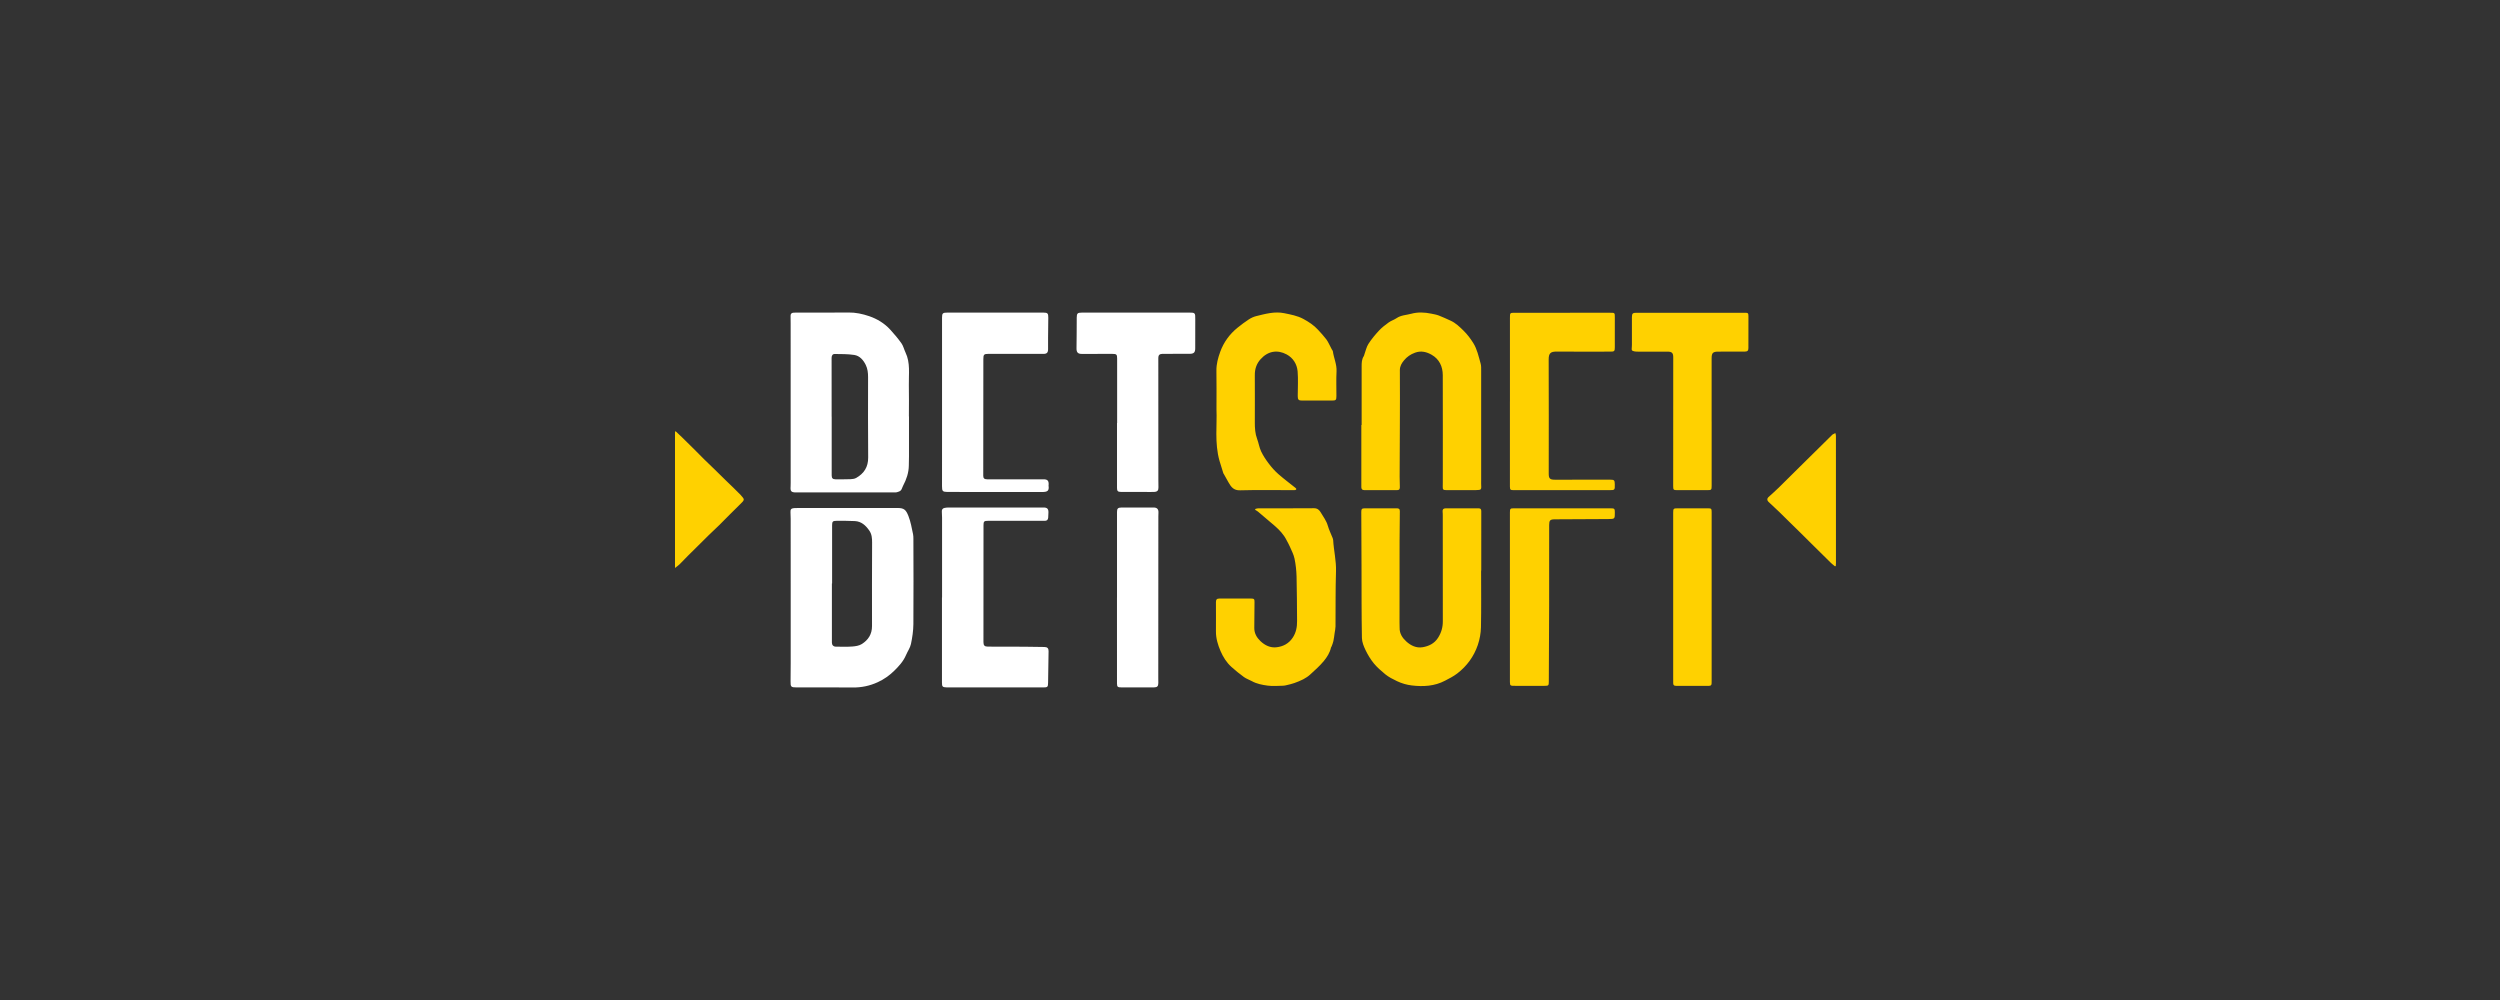
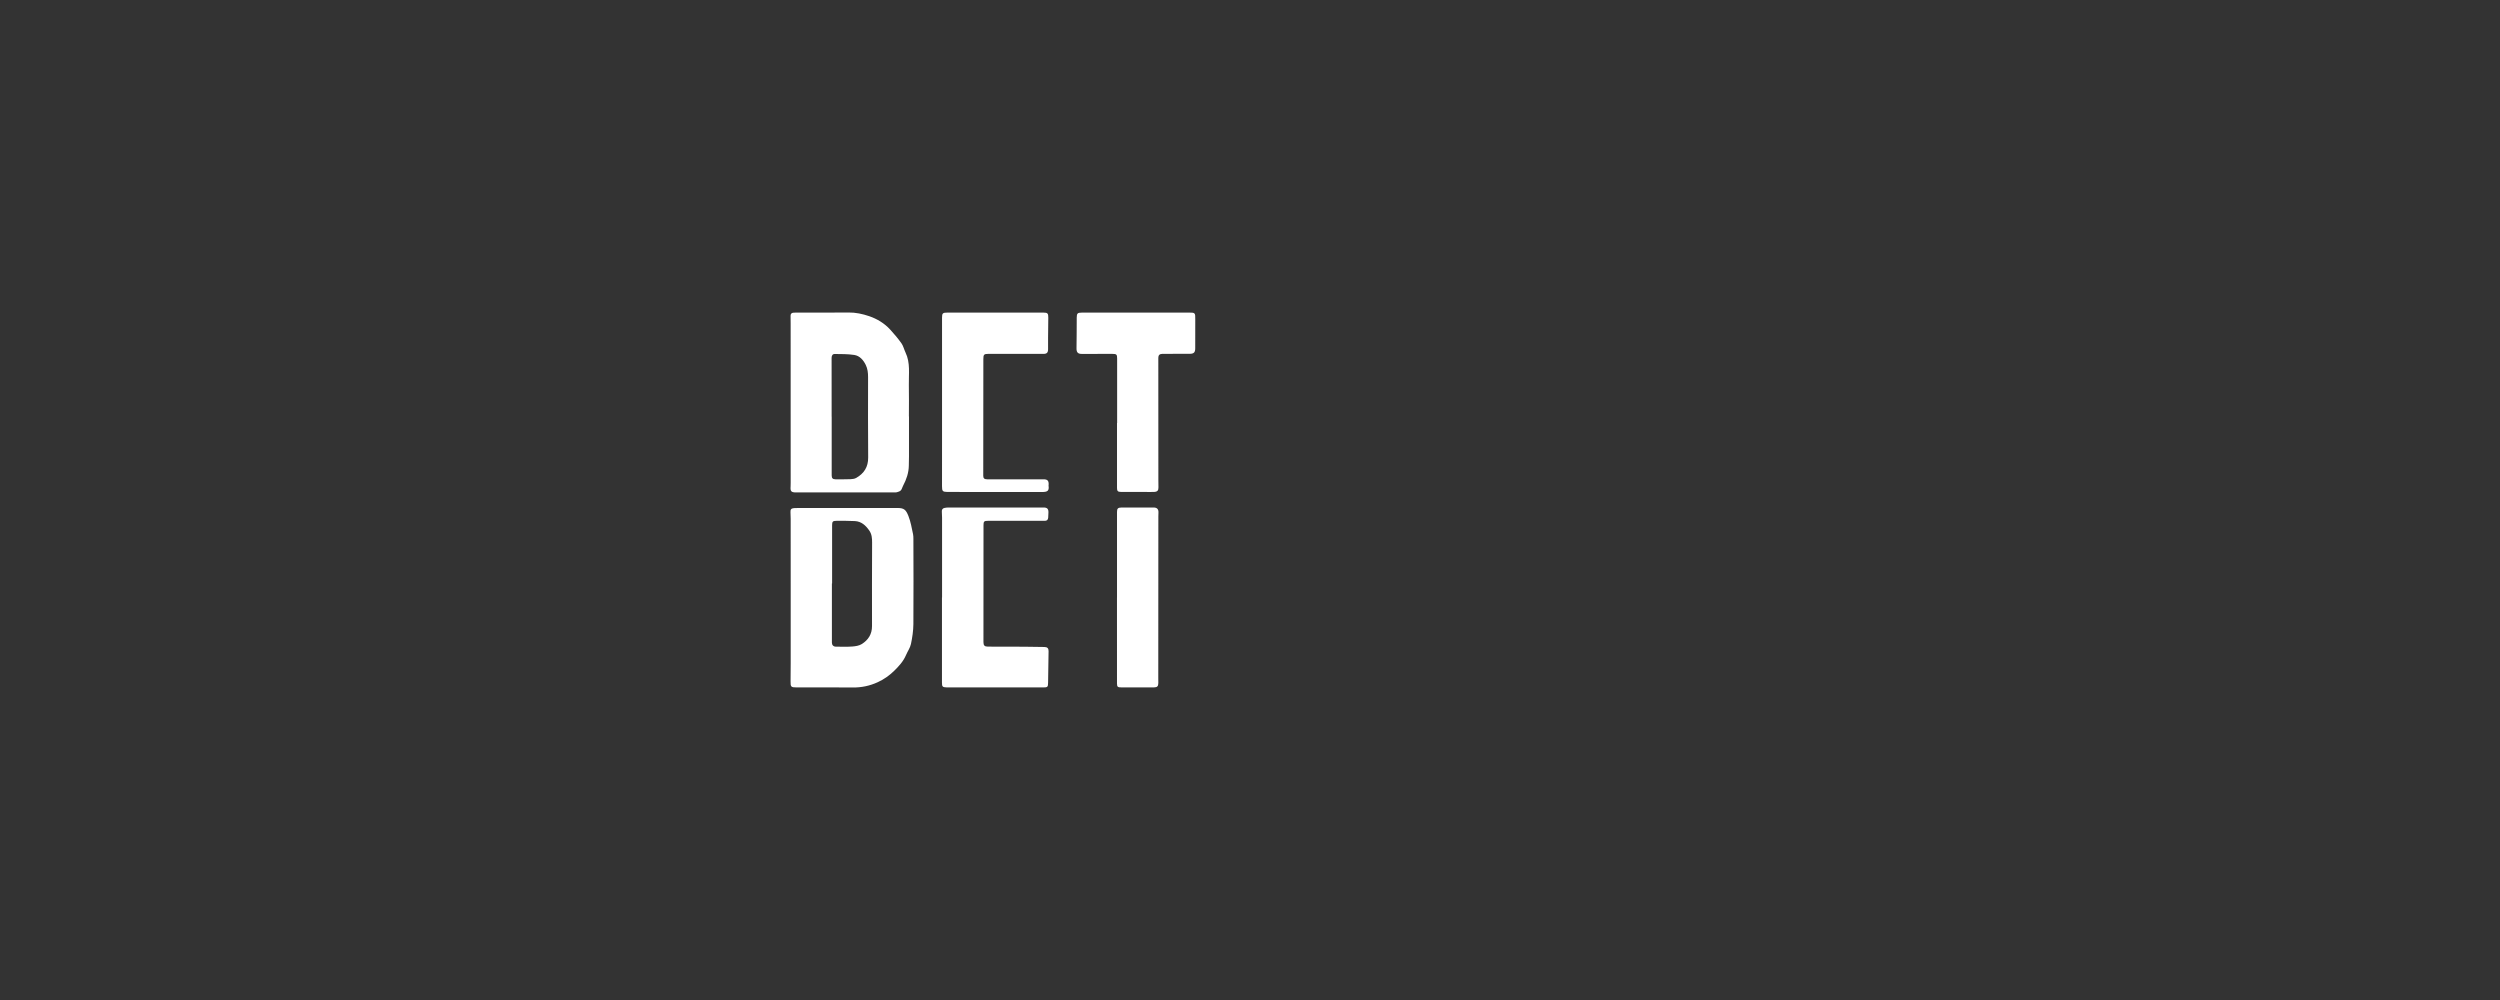
<svg xmlns="http://www.w3.org/2000/svg" width="200px" height="80px" viewBox="0 0 200 80" version="1.1">
  <rect x="0" y="0" width="200" height="80" fill="#333333" stroke="none" />
  <title>betsoft/ transparent-background / color-with-light-foreground / logo  </title>
  <g id="betsoft/-transparent-background-/-color-with-light-foreground-/-logo--" stroke="none" stroke-width="1" fill="none" fill-rule="evenodd">
    <g id="Group" transform="translate(54, 25)" fill-rule="nonzero">
      <path d="M17.804,15.639 C18.331,15.639 18.479,15.788 18.675,16.283 C18.861,16.756 18.939,17.247 19.045,17.738 C19.068,17.854 19.072,17.976 19.072,18.098 C19.076,20.374 19.09,22.651 19.071,24.927 C19.066,25.46 18.987,25.998 18.876,26.521 C18.81,26.83 18.607,27.108 18.48,27.408 C18.269,27.907 17.912,28.295 17.535,28.664 C17.151,29.039 16.72,29.346 16.225,29.573 C15.578,29.87 14.916,30.009 14.202,30 C12.75,29.98 11.298,29.994 9.847,29.994 L9.725,29.994 C9.269,29.992 9.241,29.947 9.246,29.497 L9.256,28.036 L9.256,22.788 L9.254,16.501 C9.254,16.327 9.246,16.153 9.239,15.978 C9.228,15.75 9.29,15.674 9.518,15.649 C9.619,15.639 9.719,15.641 9.821,15.641 L17.804,15.641 L17.804,15.639 Z M38.294,15.601 C38.577,15.601 38.697,15.751 38.676,16.037 C38.668,16.129 38.668,16.224 38.668,16.319 L38.662,29.254 C38.662,29.381 38.668,29.509 38.666,29.637 C38.662,29.901 38.585,29.985 38.317,29.992 C38.028,29.998 37.739,29.994 37.45,29.994 L35.757,29.993 C35.42,29.99 35.366,29.967 35.359,29.689 L35.358,22.798 L35.361,22.798 L35.361,15.949 C35.361,15.692 35.435,15.606 35.693,15.604 C36.56,15.598 37.427,15.597 38.294,15.601 L38.294,15.601 Z M29.479,15.6 C29.776,15.6 29.882,15.705 29.875,16 C29.871,16.141 29.868,16.282 29.855,16.422 C29.839,16.588 29.744,16.673 29.571,16.666 L29.289,16.666 L25.054,16.665 C24.724,16.665 24.68,16.711 24.68,17.034 L24.676,26.364 C24.676,26.636 24.765,26.73 25.035,26.73 C25.995,26.732 26.957,26.732 27.918,26.737 C28.462,26.74 29.007,26.751 29.55,26.759 C29.788,26.763 29.888,26.864 29.886,27.088 L29.847,29.626 C29.842,29.956 29.804,29.994 29.47,29.994 L21.848,29.994 L21.747,29.993 C21.395,29.98 21.357,29.94 21.357,29.589 L21.357,22.798 L21.365,22.798 L21.365,16.411 C21.365,16.25 21.357,16.089 21.347,15.928 C21.338,15.77 21.402,15.667 21.559,15.635 C21.658,15.617 21.758,15.601 21.858,15.601 L29.48,15.6 L29.479,15.6 Z M12.92,16.666 C12.623,16.665 12.568,16.725 12.568,17.022 L12.568,21.677 L12.552,21.677 L12.552,26.413 C12.552,26.602 12.671,26.731 12.862,26.732 C13.298,26.735 13.737,26.755 14.173,26.722 C14.435,26.703 14.728,26.66 14.943,26.524 C15.458,26.199 15.765,25.738 15.761,25.08 C15.75,22.856 15.764,20.633 15.768,18.411 C15.768,18.067 15.751,17.738 15.536,17.434 C15.248,17.025 14.908,16.715 14.39,16.686 C13.902,16.659 13.41,16.667 12.92,16.666 Z M13.876,0 C14.452,-0.008 15.003,0.113 15.533,0.293 C16.176,0.512 16.758,0.867 17.222,1.374 C17.542,1.721 17.848,2.087 18.12,2.471 C18.269,2.683 18.326,2.959 18.44,3.197 C18.842,4.032 18.69,4.923 18.708,5.795 C18.727,6.634 18.712,7.473 18.712,8.313 L18.719,8.313 L18.719,11.537 C18.717,11.771 18.71,12.006 18.706,12.241 C18.699,12.823 18.514,13.354 18.246,13.862 C18.157,14.029 18.143,14.247 17.924,14.32 C17.837,14.349 17.748,14.391 17.658,14.391 C15.004,14.395 12.349,14.396 9.694,14.394 C9.293,14.394 9.219,14.308 9.248,13.919 C9.254,13.824 9.254,13.73 9.254,13.636 C9.254,9.391 9.254,5.147 9.252,0.902 C9.252,0.687 9.246,0.473 9.246,0.258 C9.246,0.103 9.326,0.023 9.481,0.016 C9.561,0.012 9.642,0.006 9.723,0.006 C11.107,0.006 12.491,0.019 13.876,0 L13.876,0 Z M28.569,0.008 L29.475,0.008 C29.808,0.008 29.867,0.07 29.863,0.416 C29.859,0.947 29.85,1.477 29.846,2.008 C29.843,2.316 29.849,2.625 29.846,2.934 C29.846,3.211 29.747,3.311 29.474,3.311 L25.079,3.309 C24.715,3.309 24.668,3.364 24.668,3.735 C24.668,6.844 24.662,9.954 24.66,13.065 C24.66,13.257 24.744,13.343 24.965,13.344 C25.503,13.348 26.04,13.344 26.579,13.344 L29.482,13.344 C29.798,13.344 29.907,13.458 29.891,13.772 C29.888,13.798 29.882,13.825 29.884,13.851 C29.946,14.274 29.793,14.362 29.362,14.361 C26.882,14.353 24.402,14.357 21.922,14.357 L21.801,14.357 C21.407,14.351 21.361,14.293 21.361,13.896 L21.363,10.542 L21.363,0.416 C21.363,0.057 21.413,0.007 21.813,0.007 L28.569,0.008 L28.569,0.008 Z M41.621,0.528 C41.614,1.302 41.613,2.072 41.618,2.845 C41.621,3.179 41.526,3.301 41.187,3.305 C40.676,3.313 40.165,3.307 39.655,3.307 C39.426,3.307 39.197,3.303 38.969,3.31 C38.759,3.317 38.665,3.423 38.665,3.627 C38.665,6.878 38.668,10.13 38.669,13.38 C38.669,13.582 38.67,13.784 38.676,13.985 C38.682,14.235 38.594,14.341 38.336,14.354 C38.121,14.363 37.906,14.357 37.69,14.357 C37.018,14.357 36.346,14.357 35.675,14.353 C35.425,14.353 35.361,14.279 35.361,14.041 L35.361,8.842 L35.371,8.842 L35.371,3.682 C35.371,3.36 35.321,3.311 34.996,3.311 L32.535,3.313 C32.224,3.313 32.116,3.177 32.121,2.867 C32.135,2.101 32.134,1.336 32.138,0.57 L32.138,0.409 C32.142,0.07 32.203,0.01 32.538,0.01 L41.109,0.006 C41.613,0.006 41.626,0.027 41.621,0.528 L41.621,0.528 Z M12.775,3.319 C12.609,3.317 12.528,3.447 12.528,3.625 C12.532,5.196 12.531,6.769 12.531,8.34 L12.535,8.34 L12.535,13.034 C12.535,13.251 12.615,13.343 12.836,13.344 C13.24,13.348 13.642,13.348 14.046,13.334 C14.196,13.327 14.365,13.308 14.493,13.235 C15.123,12.879 15.461,12.356 15.454,11.599 C15.436,9.457 15.441,7.315 15.446,5.172 C15.447,4.829 15.41,4.499 15.261,4.195 C15.069,3.804 14.778,3.463 14.34,3.396 C13.826,3.317 13.298,3.326 12.775,3.319 L12.775,3.319 Z" id="Shape" fill="#FFFFFF" />
-       <path d="M57.733,15.665 C57.887,15.665 57.99,15.703 57.987,15.891 C57.977,16.689 57.967,17.487 57.966,18.287 L57.962,24.815 C57.962,24.95 57.975,25.084 57.97,25.218 C57.954,25.68 58.194,26.036 58.505,26.318 C58.861,26.643 59.304,26.862 59.807,26.778 C60.311,26.693 60.752,26.482 61.048,26.017 C61.307,25.607 61.429,25.182 61.426,24.696 C61.417,21.896 61.424,19.096 61.422,16.296 C61.422,16.174 61.422,16.053 61.409,15.933 C61.389,15.761 61.47,15.669 61.631,15.669 C62.525,15.665 63.419,15.669 64.312,15.669 C64.461,15.669 64.502,15.755 64.502,15.893 C64.5,17.477 64.501,19.062 64.501,20.647 L64.488,20.647 C64.488,22.158 64.508,23.669 64.477,25.179 C64.467,25.655 64.378,26.147 64.225,26.598 C63.912,27.518 63.35,28.289 62.576,28.881 C62.279,29.109 61.936,29.28 61.603,29.455 C60.764,29.898 59.852,29.945 58.944,29.836 C58.549,29.789 58.143,29.675 57.76,29.492 C57.428,29.331 57.098,29.171 56.817,28.938 C56.496,28.671 56.173,28.395 55.91,28.075 C55.649,27.755 55.427,27.391 55.248,27.018 C55.1,26.712 54.959,26.365 54.953,26.033 C54.919,24.148 54.927,22.26 54.922,20.375 C54.916,18.905 54.913,17.433 54.903,15.963 C54.903,15.73 54.943,15.666 55.173,15.666 L57.733,15.666 L57.733,15.665 Z M51.127,15.658 C51.401,15.656 51.555,15.817 51.657,15.99 C51.859,16.335 52.111,16.653 52.224,17.055 C52.321,17.39 52.478,17.706 52.607,18.032 C52.628,18.088 52.649,18.148 52.653,18.207 C52.7,19.043 52.908,19.859 52.88,20.709 C52.833,22.177 52.854,23.65 52.841,25.12 C52.838,25.298 52.796,25.476 52.769,25.656 C52.739,25.867 52.717,26.082 52.67,26.291 C52.639,26.437 52.578,26.578 52.525,26.721 C52.515,26.751 52.484,26.776 52.478,26.808 C52.389,27.214 52.166,27.563 51.916,27.87 C51.592,28.266 51.202,28.608 50.823,28.955 C50.659,29.107 50.464,29.235 50.266,29.34 C50.039,29.459 49.798,29.554 49.554,29.641 C49.361,29.711 49.158,29.756 48.956,29.805 C48.853,29.831 48.745,29.858 48.639,29.858 C48.23,29.865 47.814,29.905 47.412,29.85 C46.975,29.79 46.532,29.708 46.134,29.484 C45.932,29.372 45.703,29.301 45.519,29.167 C45.17,28.913 44.833,28.64 44.513,28.352 C44.126,28.005 43.849,27.56 43.647,27.094 C43.432,26.595 43.269,26.068 43.275,25.504 C43.283,24.726 43.275,23.947 43.275,23.168 C43.275,22.961 43.349,22.885 43.553,22.883 C44.4,22.881 45.246,22.882 46.093,22.883 C46.334,22.885 46.365,22.936 46.361,23.174 C46.348,23.865 46.344,24.555 46.343,25.245 C46.342,25.668 46.541,26.007 46.831,26.285 C47.189,26.626 47.622,26.84 48.122,26.782 C48.656,26.719 49.104,26.487 49.419,26.012 C49.696,25.594 49.771,25.144 49.766,24.664 C49.754,23.481 49.757,22.3 49.725,21.119 C49.712,20.637 49.659,20.152 49.56,19.681 C49.49,19.351 49.321,19.038 49.185,18.723 C49.11,18.547 49.01,18.382 48.924,18.212 C48.696,17.755 48.353,17.394 47.974,17.065 C47.538,16.685 47.094,16.313 46.65,15.939 C46.582,15.88 46.496,15.84 46.418,15.792 L46.418,15.719 C46.495,15.701 46.572,15.666 46.65,15.666 C48.142,15.662 49.634,15.673 51.127,15.658 L51.127,15.658 Z M74.876,15.666 C75.153,15.666 75.185,15.701 75.187,15.983 C75.19,16.523 75.19,16.52 74.649,16.524 C73.224,16.529 71.8,16.537 70.376,16.546 C70.008,16.549 69.933,16.631 69.933,17.002 C69.933,19.178 69.935,21.354 69.931,23.53 C69.926,25.524 69.914,27.519 69.905,29.513 C69.904,29.85 69.886,29.867 69.554,29.867 L67.215,29.867 C66.831,29.867 66.796,29.867 66.793,29.555 L66.793,15.994 C66.793,15.697 66.822,15.665 67.113,15.665 L74.876,15.665 L74.876,15.666 Z M82.635,15.666 C82.907,15.666 82.932,15.693 82.932,15.968 L82.932,29.425 C82.932,29.505 82.927,29.587 82.928,29.668 C82.931,29.813 82.857,29.868 82.716,29.867 C81.834,29.865 80.954,29.864 80.074,29.867 C79.92,29.868 79.854,29.802 79.856,29.65 C79.858,29.489 79.855,29.328 79.855,29.167 L79.855,16.012 C79.855,15.693 79.879,15.666 80.195,15.666 L82.635,15.666 L82.635,15.666 Z M0.054,9.502 C0.235,9.674 0.418,9.843 0.596,10.017 C0.901,10.315 1.204,10.615 1.506,10.914 C1.788,11.195 2.065,11.482 2.349,11.761 C2.623,12.032 2.906,12.295 3.18,12.564 C3.467,12.841 3.748,13.123 4.033,13.402 C4.241,13.606 4.455,13.807 4.664,14.011 L5.26,14.604 L5.271,14.62 C5.354,14.733 5.498,14.844 5.502,14.959 C5.504,15.064 5.367,15.186 5.272,15.281 C4.988,15.571 4.691,15.852 4.405,16.139 C4.116,16.426 3.835,16.719 3.545,17.004 C3.265,17.279 2.977,17.544 2.695,17.817 C2.414,18.09 2.138,18.37 1.859,18.646 L1.023,19.473 C0.804,19.695 0.594,19.923 0.371,20.141 C0.269,20.241 0.146,20.321 0,20.438 L0,9.537 L0.054,9.502 L0.054,9.502 Z M92.83,9.646 L92.866,9.795 C92.872,9.82 92.874,9.845 92.874,9.87 C92.877,13.261 92.877,16.651 92.876,20.042 C92.876,20.119 92.868,20.195 92.863,20.273 L92.806,20.309 C92.698,20.219 92.581,20.137 92.482,20.04 C91.955,19.524 91.432,19.004 90.907,18.485 L90.068,17.652 L89.198,16.8 C88.914,16.52 88.633,16.236 88.345,15.959 C88.059,15.682 87.767,15.409 87.473,15.141 C87.362,15.041 87.354,14.88 87.465,14.779 C87.752,14.521 88.039,14.265 88.315,13.996 C88.852,13.472 89.38,12.94 89.913,12.413 L92.566,9.797 C92.581,9.783 92.592,9.764 92.61,9.756 C92.683,9.716 92.756,9.682 92.83,9.646 L92.83,9.646 Z M48.737,0.055 C49.257,0.162 49.792,0.257 50.267,0.514 C50.7,0.749 51.115,1.021 51.45,1.39 C51.674,1.637 51.904,1.881 52.104,2.147 C52.238,2.323 52.326,2.536 52.434,2.734 C52.471,2.804 52.506,2.876 52.542,2.945 C52.57,2.998 52.622,3.048 52.63,3.103 C52.701,3.644 52.954,4.146 52.923,4.713 C52.888,5.364 52.915,6.016 52.913,6.668 C52.913,7.011 52.879,7.045 52.531,7.045 L50.171,7.045 C49.885,7.045 49.819,6.976 49.819,6.685 C49.819,6.028 49.864,5.365 49.81,4.713 C49.761,4.133 49.452,3.633 48.932,3.354 C48.193,2.958 47.439,3.077 46.847,3.737 C46.517,4.102 46.381,4.526 46.385,5.017 C46.396,6.28 46.385,7.543 46.386,8.805 C46.386,9.249 46.409,9.688 46.57,10.113 C46.694,10.443 46.743,10.802 46.892,11.116 C47.058,11.467 47.28,11.797 47.516,12.106 C47.74,12.401 47.991,12.684 48.271,12.929 C48.716,13.319 49.192,13.672 49.654,14.044 C49.68,14.066 49.713,14.11 49.707,14.134 C49.699,14.163 49.654,14.196 49.621,14.203 C49.555,14.216 49.488,14.212 49.42,14.212 C48.016,14.212 46.609,14.186 45.207,14.225 C44.7,14.241 44.494,13.965 44.291,13.61 C44.16,13.381 44.033,13.148 43.904,12.919 C43.894,12.9 43.876,12.887 43.87,12.869 C43.767,12.537 43.659,12.207 43.562,11.874 C43.153,10.435 43.375,8.963 43.318,7.754 C43.318,6.558 43.331,5.611 43.313,4.664 C43.304,4.127 43.445,3.617 43.622,3.134 C43.899,2.374 44.374,1.722 45.013,1.208 C45.298,0.98 45.589,0.757 45.895,0.559 C46.078,0.44 46.285,0.34 46.495,0.289 C47.23,0.109 47.973,-0.102 48.738,0.055 L48.737,0.055 Z M60.501,0.092 C60.706,0.134 60.913,0.168 61.106,0.242 C61.42,0.361 61.722,0.508 62.029,0.644 C62.448,0.83 62.771,1.145 63.089,1.459 C63.382,1.749 63.63,2.073 63.853,2.428 C64.175,2.938 64.285,3.511 64.447,4.071 C64.504,4.258 64.493,4.469 64.493,4.67 L64.493,13.394 C64.493,13.575 64.486,13.757 64.5,13.938 C64.513,14.104 64.463,14.196 64.285,14.196 L64.044,14.211 C63.271,14.212 62.498,14.213 61.726,14.211 C61.449,14.211 61.409,14.166 61.42,13.897 C61.425,13.783 61.424,13.668 61.424,13.554 C61.425,10.707 61.432,7.859 61.422,5.012 C61.42,4.321 61.14,3.728 60.534,3.383 C60.142,3.159 59.7,3.033 59.205,3.214 C58.838,3.346 58.548,3.552 58.319,3.832 C58.142,4.044 57.989,4.288 57.989,4.608 C58,6.073 57.994,7.536 57.989,9.001 C57.986,10.384 57.975,11.767 57.971,13.15 C57.971,13.419 57.978,13.687 57.987,13.955 C57.993,14.102 57.958,14.209 57.784,14.209 L55.141,14.209 C54.989,14.209 54.907,14.138 54.907,13.974 L54.907,8.999 L54.931,8.999 L54.931,4.324 C54.931,4.035 54.934,3.746 55.103,3.49 C55.128,3.45 55.133,3.402 55.149,3.358 C55.254,3.072 55.315,2.759 55.475,2.51 C55.718,2.132 56.01,1.781 56.317,1.451 C56.546,1.204 56.818,0.995 57.093,0.797 C57.284,0.658 57.525,0.589 57.721,0.455 C58.08,0.209 58.509,0.207 58.904,0.099 C59.426,-0.044 59.968,-0.018 60.501,0.092 L60.501,0.092 Z M74.821,0.021 C75.179,0.021 75.186,0.025 75.186,0.374 L75.185,2.792 C75.185,3.09 75.145,3.13 74.847,3.13 C73.408,3.13 71.97,3.139 70.532,3.127 C70.057,3.122 69.892,3.252 69.894,3.758 C69.908,6.8 69.9,9.843 69.898,12.886 C69.898,13.283 69.988,13.377 70.397,13.377 L74.814,13.374 C75.137,13.374 75.179,13.416 75.183,13.746 C75.191,14.212 75.191,14.212 74.722,14.212 L67.181,14.212 C66.837,14.212 66.798,14.207 66.793,13.935 L66.793,7.104 L66.795,7.104 L66.795,0.435 C66.795,0.022 66.796,0.022 67.2,0.022 L74.821,0.021 L74.821,0.021 Z M85.603,0.021 C85.838,0.021 85.874,0.055 85.875,0.29 C85.876,1.144 85.875,1.996 85.872,2.85 C85.872,3.057 85.793,3.127 85.568,3.128 C84.862,3.131 84.156,3.128 83.451,3.131 C83.031,3.131 82.93,3.243 82.93,3.659 C82.932,5.352 82.93,7.044 82.93,8.737 L82.932,8.737 L82.932,13.874 C82.932,14.183 82.906,14.212 82.602,14.212 L80.164,14.212 C79.887,14.212 79.854,14.178 79.855,13.895 C79.855,10.456 79.858,7.017 79.859,3.58 C79.859,3.243 79.756,3.134 79.412,3.131 C78.62,3.128 77.825,3.131 77.032,3.131 C76.946,3.131 76.857,3.131 76.772,3.114 C76.541,3.07 76.514,3.023 76.543,2.785 C76.551,2.719 76.553,2.652 76.553,2.585 L76.553,0.372 C76.553,0.092 76.614,0.022 76.894,0.022 L85.603,0.022 L85.603,0.021 Z" id="Shape-" fill="#FFD100" />
    </g>
  </g>
</svg>